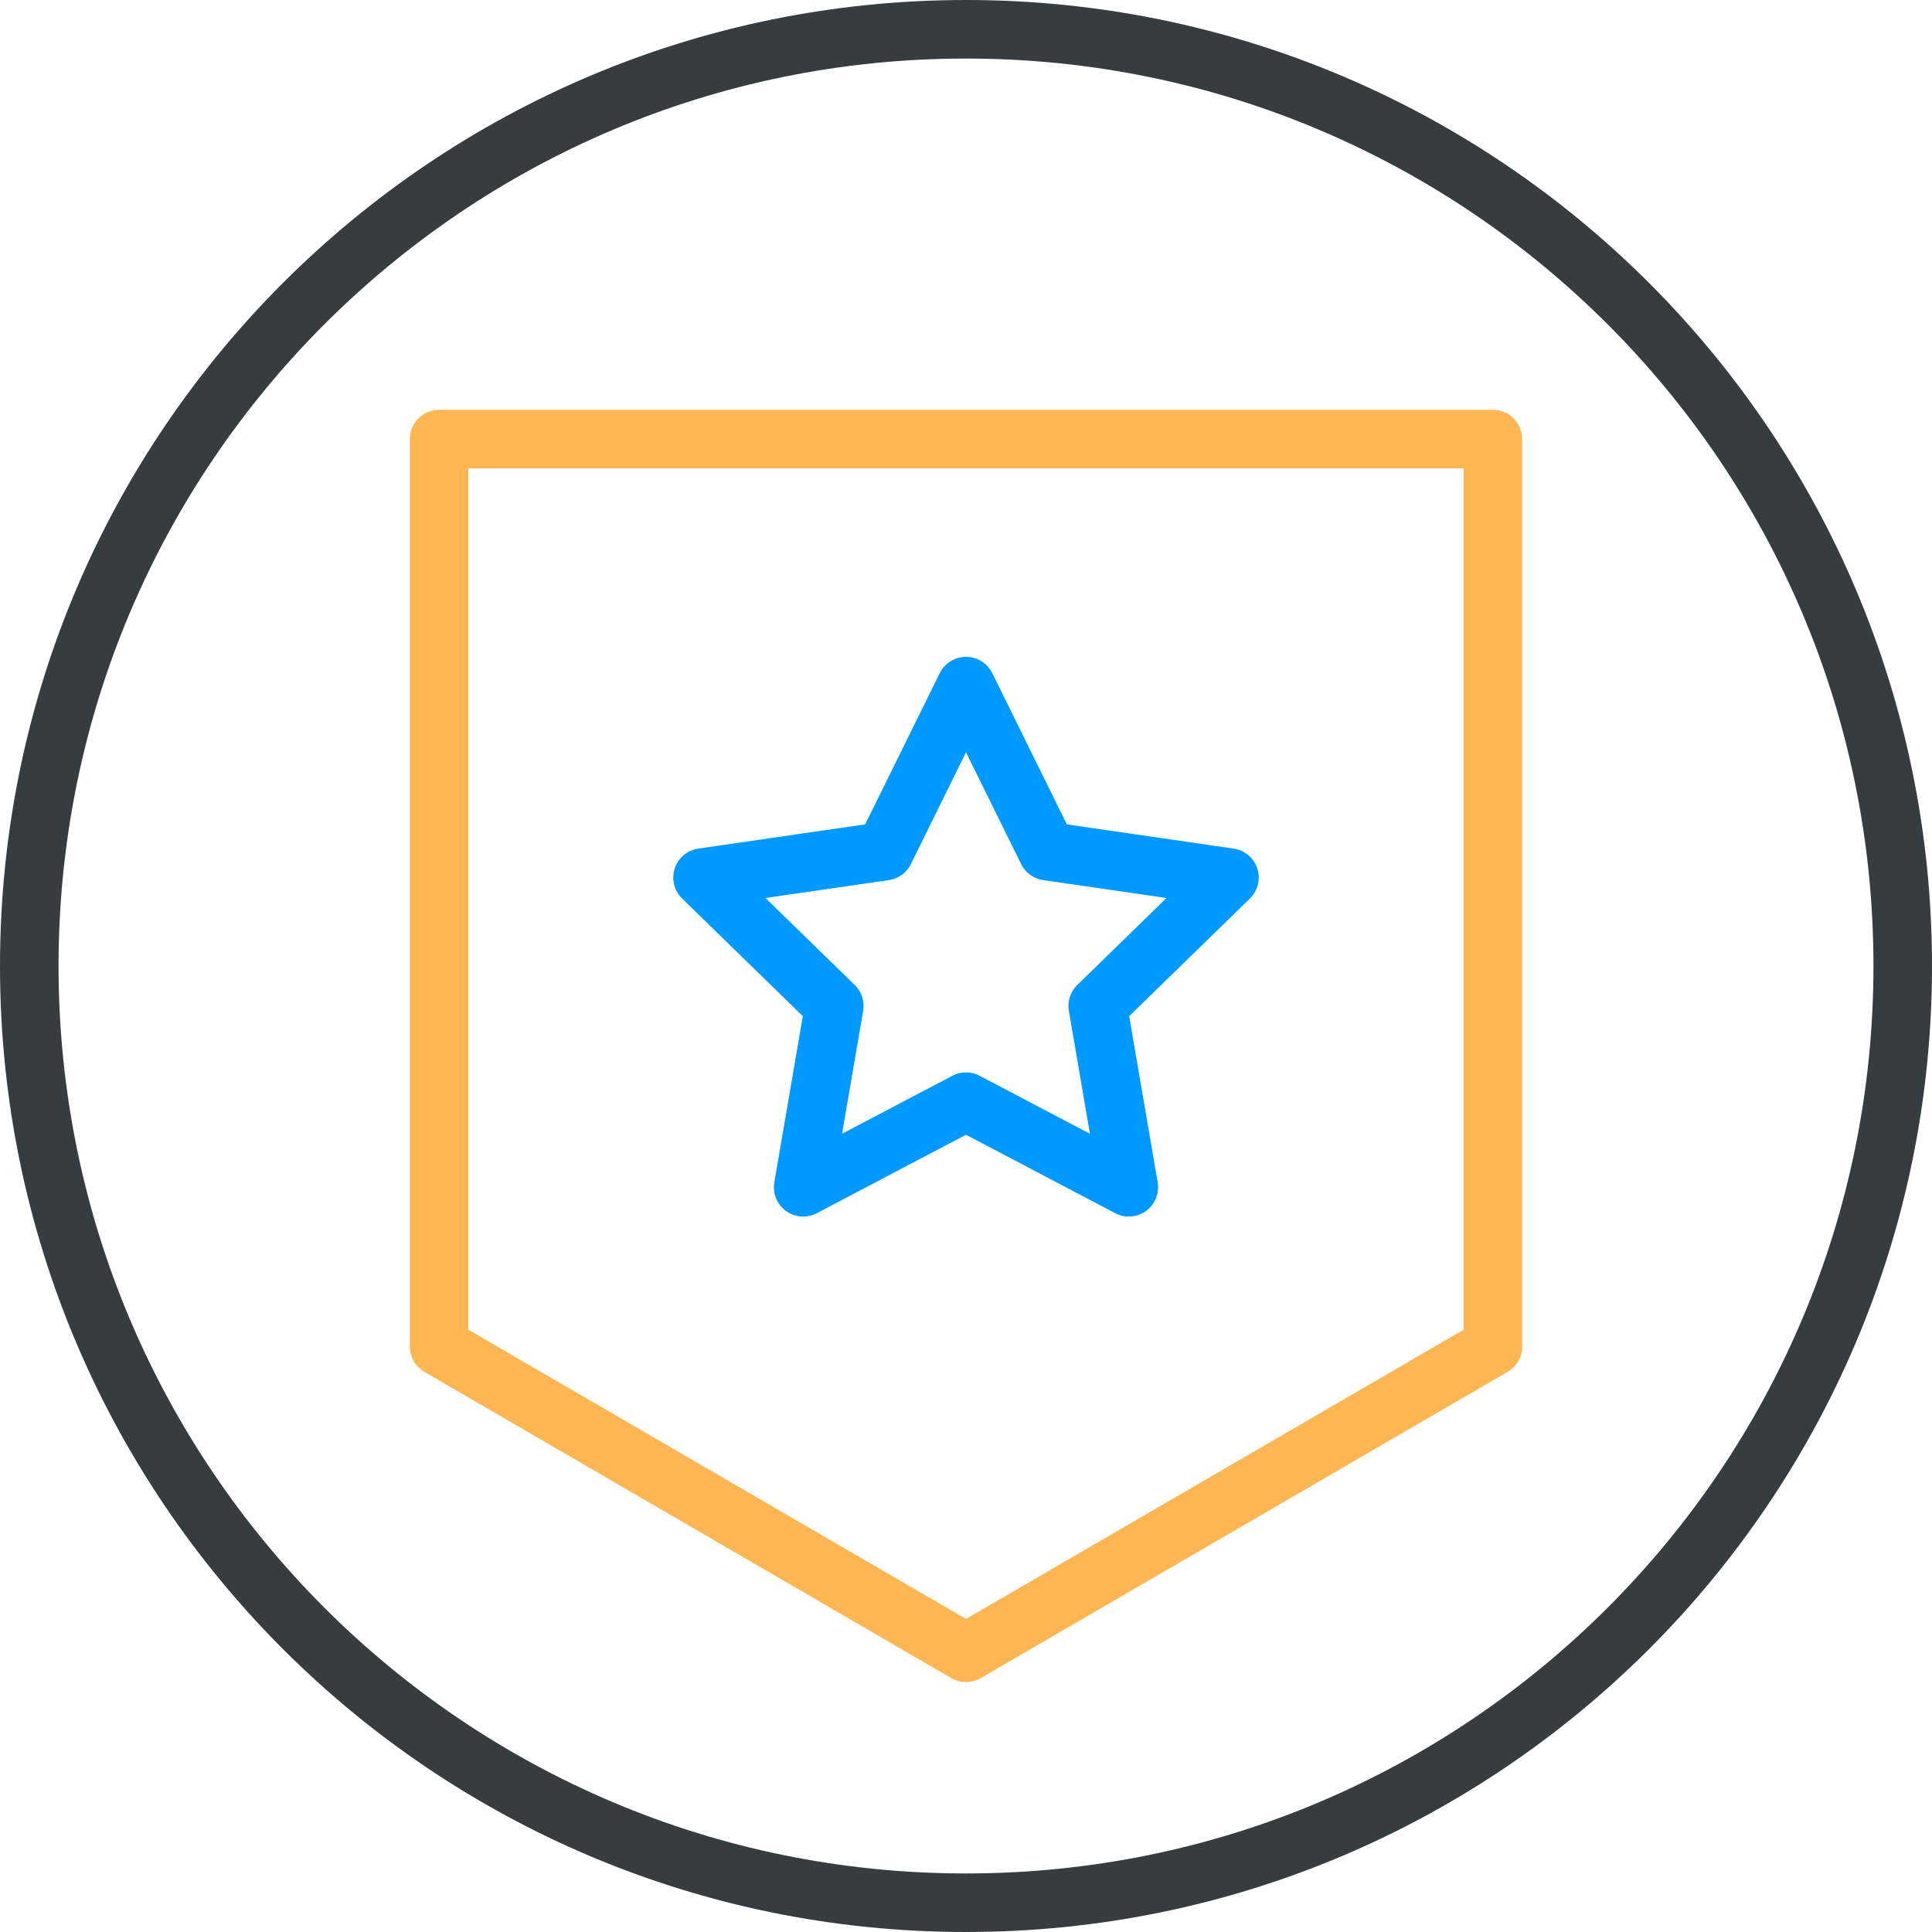
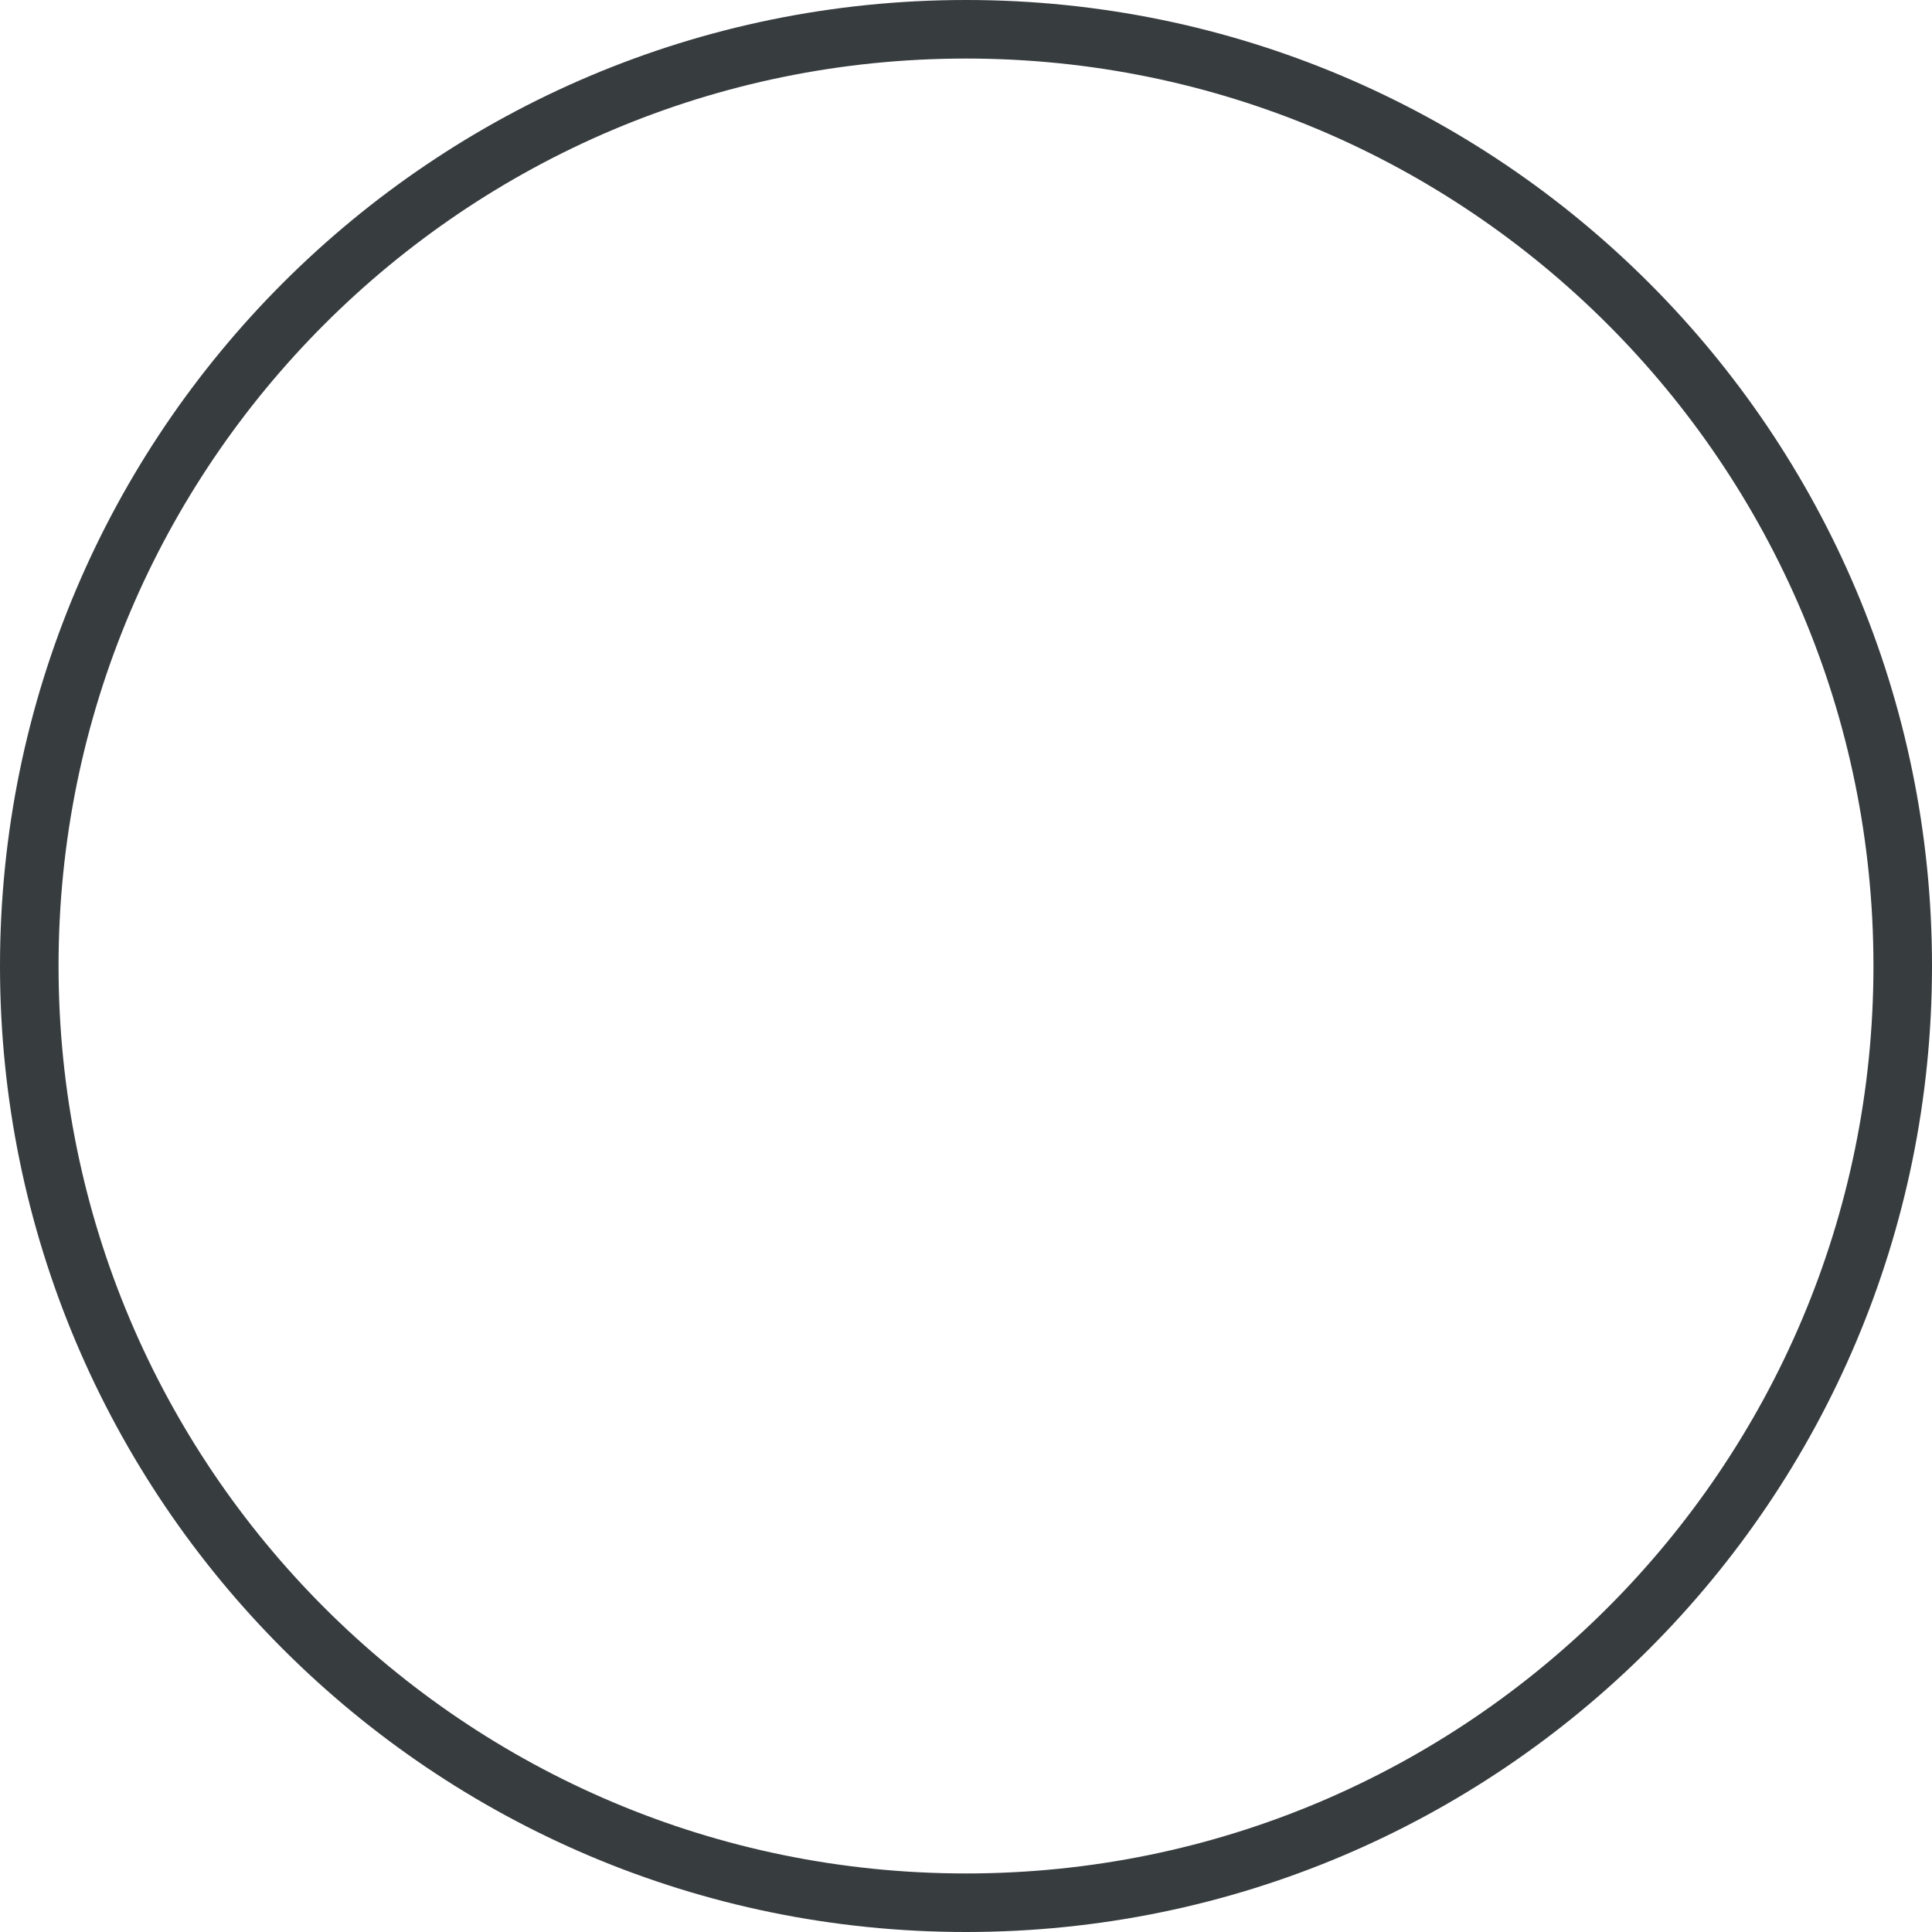
<svg xmlns="http://www.w3.org/2000/svg" width="66" height="66" viewBox="0 0 66 66" fill="none">
  <path d="M33 65C50.673 65 65 50.673 65 33C65 15.327 50.673 1 33 1C15.327 1 1 15.327 1 33C1 50.673 15.327 65 33 65Z" stroke="#373C3F" stroke-width="2" stroke-miterlimit="10" />
-   <path d="M33 37.635L27.438 40.559L28.5 34.365L24 29.979L30.219 29.076L33 23.439L35.781 29.076L42 29.979L37.5 34.365L38.562 40.559L33 37.635Z" stroke="#0099FF" stroke-width="2" stroke-miterlimit="10" stroke-linecap="round" stroke-linejoin="round" />
-   <path d="M15 15H51V46L33 56.462L15 46V15Z" stroke="#FDB652" stroke-width="2" stroke-miterlimit="10" stroke-linecap="round" stroke-linejoin="round" />
</svg>